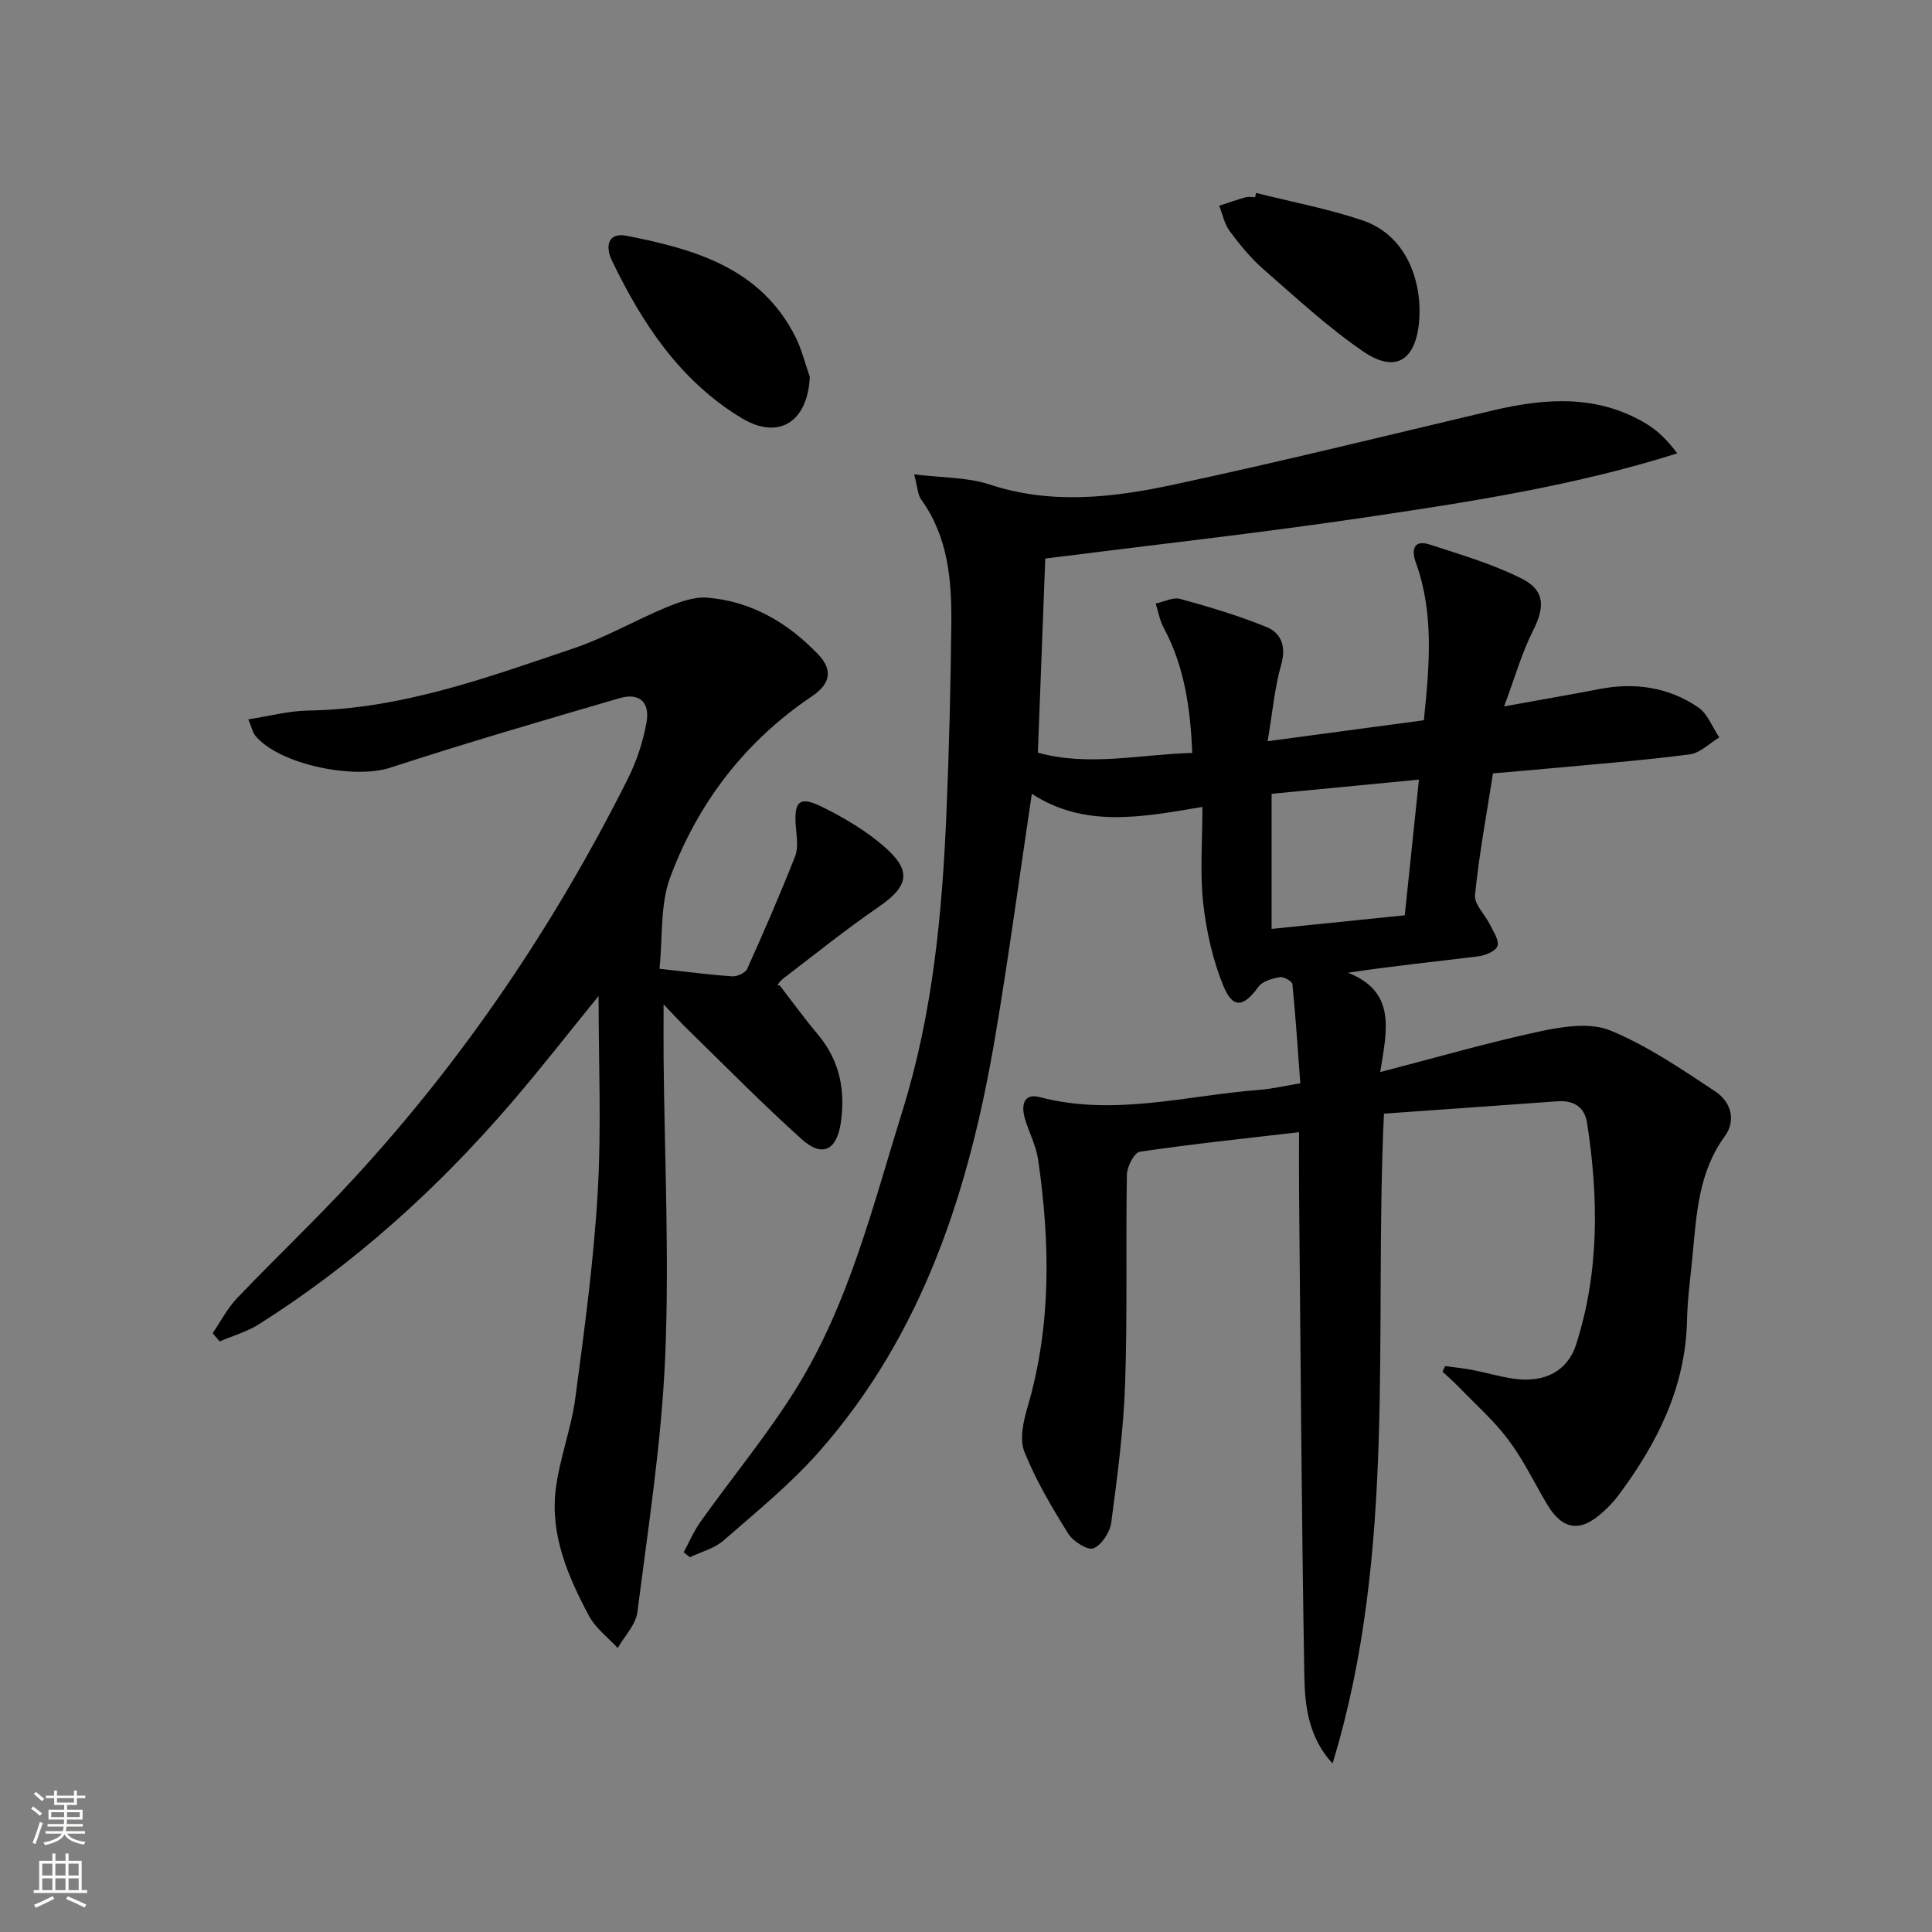
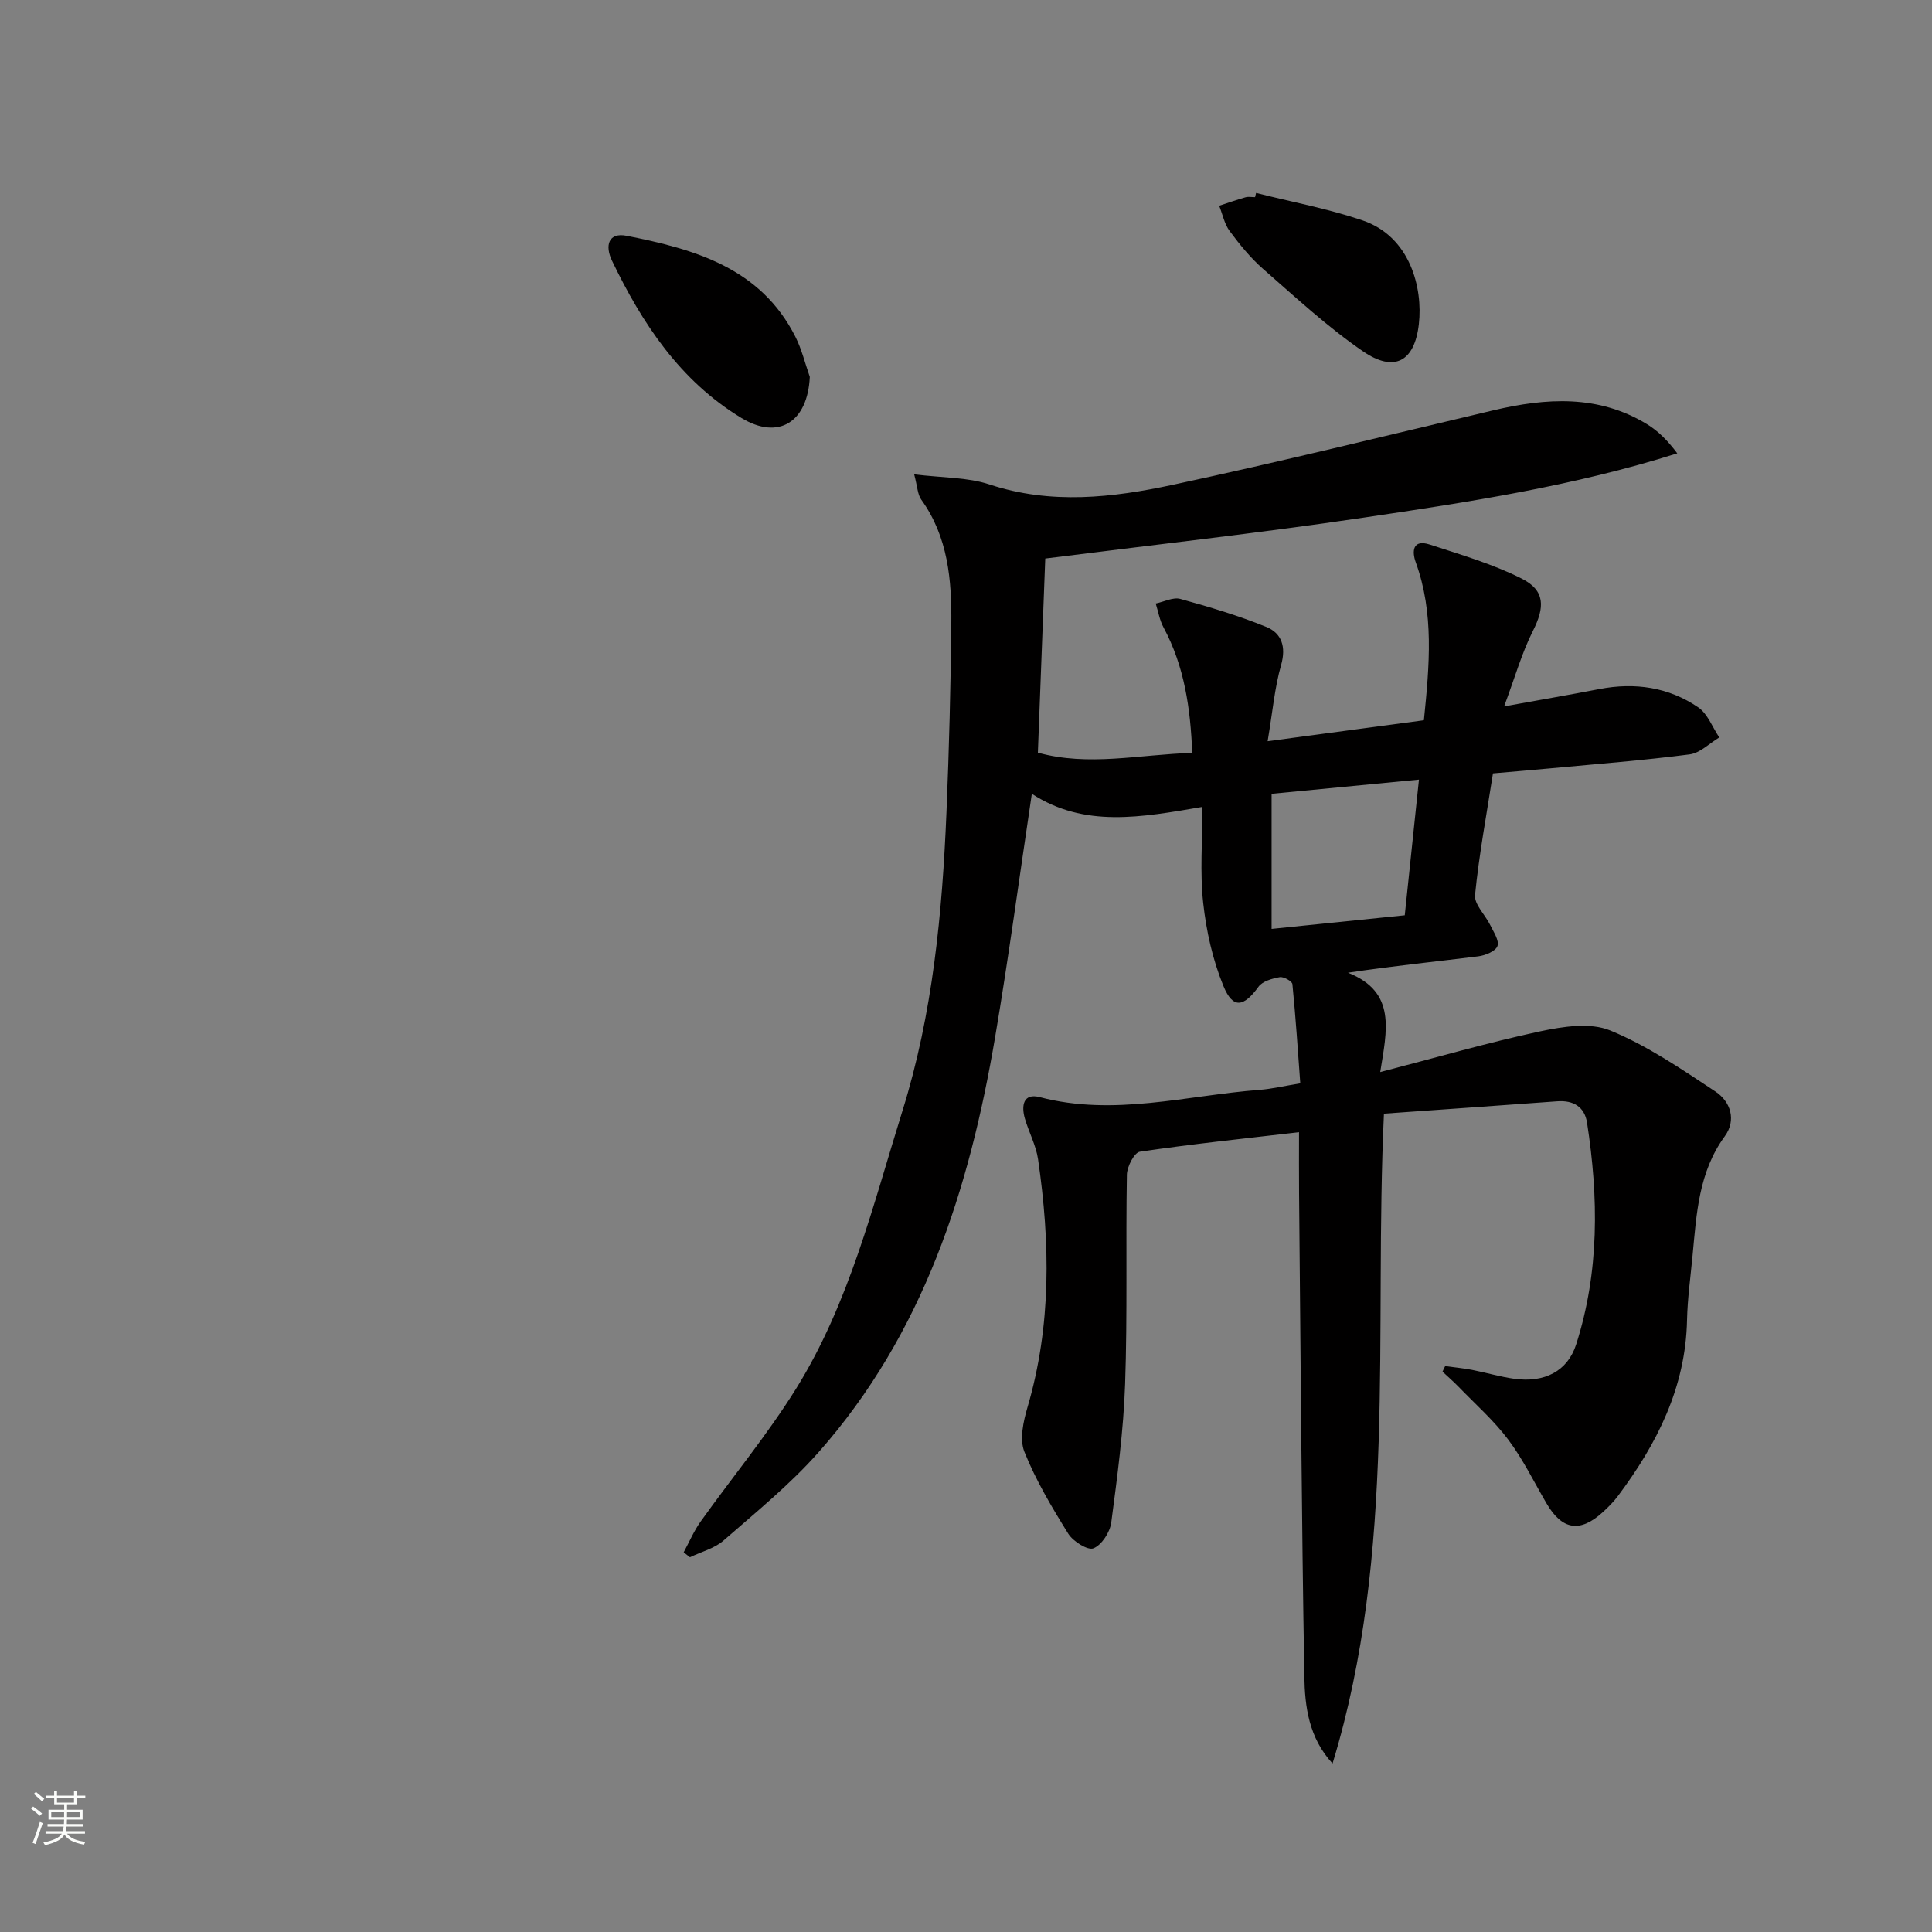
<svg xmlns="http://www.w3.org/2000/svg" enable-background="new 0 0 400 400" viewBox="0 0 400 400">
  <rect x="0" y="0" width="400" height="400" fill="#808080" stroke="none" />
  <g fill="#010000">
    <path d="m299.21 282.84c1.85.25 3.72.43 5.56.78 2.94.57 5.82 1.44 8.78 1.85 6.22.85 11-1.57 12.78-7.13 4.82-15.05 4.64-30.45 2.25-45.89-.51-3.3-2.82-4.68-6.16-4.44-11.91.87-23.82 1.7-35.89 2.56-2.11 45.51 2.74 90.76-10.64 134.54-4.94-5.35-5.74-11.82-5.84-18.07-.58-33.3-.77-66.61-1.09-99.91-.04-4.13-.01-8.27-.01-12.72-11.34 1.32-22.19 2.45-32.96 4.04-1.14.17-2.65 3.08-2.68 4.75-.25 14.46.13 28.93-.37 43.37-.33 9.58-1.61 19.15-2.87 28.67-.27 2-1.97 4.63-3.68 5.32-1.18.48-4.21-1.42-5.21-3.01-3.39-5.45-6.72-11.04-9.09-16.97-1.04-2.59-.22-6.28.64-9.21 4.98-16.96 4.7-34.11 2.19-51.35-.42-2.89-1.92-5.62-2.74-8.47-.75-2.62-.34-5.3 3.09-4.4 15.37 4.04 30.39-.36 45.54-1.51 2.46-.19 4.9-.77 8.4-1.35-.5-6.81-.95-13.68-1.63-20.53-.06-.6-1.81-1.59-2.61-1.45-1.57.28-3.57.83-4.41 1.98-3.06 4.23-5.3 4.64-7.26-.14-2.22-5.41-3.55-11.36-4.19-17.19-.7-6.36-.16-12.85-.16-19.9-12.73 2.18-24.45 4.36-35.32-2.71-2.58 17.24-4.8 33.86-7.6 50.37-5.34 31.53-14.87 61.44-36.56 85.96-5.9 6.67-12.93 12.38-19.67 18.27-1.89 1.65-4.62 2.33-6.96 3.46-.43-.34-.86-.68-1.29-1.03 1.16-2.14 2.12-4.42 3.53-6.39 6.56-9.19 13.81-17.95 19.76-27.51 10.99-17.68 15.88-37.85 22-57.48 6.29-20.16 8.25-40.98 9.12-61.93.54-12.97.87-25.95 1-38.93.09-9.03-.65-17.96-6.23-25.71-.76-1.06-.77-2.65-1.46-5.22 5.9.73 11.02.58 15.59 2.09 12.75 4.21 25.44 2.75 37.97.07 22.2-4.75 44.26-10.2 66.36-15.42 10.95-2.58 21.72-3.28 31.81 2.88 2.31 1.41 4.27 3.38 6.26 6.03-21.43 6.78-43.3 10.11-65.14 13.34-21.81 3.22-43.74 5.65-65.71 8.44-.5 13.06-1 26.33-1.53 40.19 10.51 2.91 20.95.38 31.96.05-.37-9.23-1.61-17.92-5.95-25.99-.81-1.5-1.09-3.29-1.61-4.94 1.71-.35 3.59-1.36 5.09-.95 6.02 1.66 12.04 3.45 17.81 5.8 3.16 1.29 4.14 4.09 3.06 7.88-1.34 4.71-1.76 9.67-2.79 15.78 11.47-1.54 21.86-2.94 32.35-4.34 1.17-11.49 2.12-22.18-1.68-32.69-.84-2.31-.63-4.84 2.89-3.69 6.43 2.1 13.02 4.02 19.02 7.04 4.93 2.48 4.81 5.95 2.34 10.85-2.28 4.51-3.67 9.48-5.96 15.62 7.5-1.36 13.63-2.41 19.73-3.59 7.33-1.41 14.31-.41 20.46 3.79 1.96 1.34 2.93 4.11 4.36 6.23-2.04 1.22-3.98 3.23-6.15 3.51-9.54 1.24-19.15 1.98-28.73 2.88-3.78.36-7.57.66-11.98 1.05-1.32 8.52-2.88 16.81-3.71 25.17-.2 1.95 2.11 4.11 3.14 6.23.69 1.42 1.91 3.22 1.5 4.35-.38 1.07-2.52 1.95-3.98 2.13-8.68 1.09-17.4 1.95-26.96 3.39 10.1 4 8.03 11.98 6.67 20.57 11.74-3.04 22.36-6.13 33.15-8.44 4.69-1 10.33-1.87 14.46-.18 7.7 3.16 14.78 8.01 21.79 12.65 3.13 2.07 4.39 5.9 1.93 9.27-5.42 7.43-5.84 16.05-6.66 24.63-.42 4.47-1.05 8.94-1.15 13.42-.29 13.97-6.23 25.64-14.35 36.48-.89 1.19-1.97 2.26-3.07 3.27-4.74 4.33-8.43 3.73-11.67-1.8-2.6-4.44-4.87-9.14-7.95-13.23-2.97-3.95-6.76-7.29-10.22-10.87-1.07-1.11-2.24-2.11-3.36-3.17.15-.4.35-.77.55-1.15zm-8.37-93.34c.99-9.46 1.94-18.55 2.94-28.09-10.62 1.02-20.44 1.97-30.51 2.94v27.97c9.26-.95 18.23-1.87 27.57-2.82z" />
-     <path d="m123.93 206.21c-6.11 7.5-11.99 15.08-18.25 22.34-15.18 17.63-32.3 33.1-52 45.58-2.49 1.58-5.45 2.42-8.19 3.6-.49-.57-.98-1.13-1.47-1.7 1.67-2.43 3.05-5.15 5.06-7.26 7.93-8.31 16.28-16.21 24.06-24.65 22.92-24.85 41.66-52.64 56.82-82.82 1.83-3.65 3.17-7.7 3.89-11.71.76-4.24-1.51-6.22-5.55-5.05-15.89 4.64-31.79 9.27-47.53 14.41-7.45 2.44-22.87-.62-27.86-6.57-.59-.7-.78-1.74-1.5-3.45 4.45-.68 8.44-1.76 12.43-1.82 19.3-.3 37.11-6.86 55.01-12.91 6.56-2.22 12.65-5.78 19.07-8.44 2.68-1.11 5.74-2.24 8.51-2.02 9.15.74 16.71 5.21 22.96 11.74 3.12 3.26 2.51 6.13-1.27 8.67-13.85 9.31-23.6 22.05-29.36 37.48-2.11 5.66-1.53 12.32-2.22 18.95 5.61.61 10.33 1.24 15.07 1.56 1.02.07 2.71-.71 3.09-1.55 3.46-7.7 6.83-15.45 9.92-23.3.68-1.74.34-3.97.17-5.94-.48-5.46.66-6.65 5.45-4.28 4.56 2.26 9.09 4.94 12.9 8.27 5.74 5.03 4.95 8.18-1.29 12.47-6.7 4.61-13.05 9.71-19.51 14.65-1.01.78-1.79 1.86-.95 1.51 2.65 3.43 5.2 6.94 7.98 10.26 4.49 5.36 5.69 11.5 4.71 18.23-.83 5.67-3.83 7.22-8.04 3.45-8.17-7.33-15.86-15.19-23.73-22.85-1.42-1.38-2.74-2.85-4.92-5.12 0 4.34-.03 7.69 0 11.03.19 20.64 1.2 41.31.33 61.91-.75 17.68-3.51 35.28-5.75 52.87-.33 2.62-2.67 4.98-4.08 7.46-2.02-2.21-4.6-4.12-5.96-6.68-4.32-8.12-8.02-16.66-6.88-26.11.77-6.38 3.21-12.56 4.06-18.94 1.88-14.13 3.81-28.3 4.63-42.52.8-13.36.19-26.83.19-40.75z" />
    <path d="m167.66 78.03c-.44 9.36-6.45 13.18-14.17 8.5-12.69-7.69-20.52-19.53-26.79-32.57-1.48-3.08-.76-5.9 3.05-5.14 14.06 2.78 27.71 6.62 34.92 20.89 1.32 2.6 2.01 5.54 2.99 8.32z" />
    <path d="m260.06 39.95c7.35 1.85 14.85 3.25 22.01 5.67 9.94 3.36 12.53 14.05 11.69 21.47-.88 7.81-5.11 10.09-11.58 5.64-7.34-5.04-13.95-11.18-20.68-17.06-2.6-2.28-4.84-5.04-6.91-7.83-1.09-1.47-1.47-3.48-2.17-5.24 1.81-.59 3.6-1.23 5.44-1.75.62-.17 1.32-.03 1.99-.03.07-.28.14-.58.21-.87z" />
  </g>
  <path d="m6.44 374.46.42-.45c.65.47 1.27.95 1.85 1.44l-.45.49c-.65-.56-1.25-1.06-1.82-1.48m.93 7.33-.63-.26c.55-1.36 1.05-2.8 1.52-4.33.19.1.38.19.59.27-.46 1.29-.95 2.73-1.48 4.32m-.38-10.38.44-.42c.43.34 1.01.82 1.74 1.44l-.49.49c-.53-.51-1.09-1.01-1.69-1.51m2.5.35h1.72v-1.04h.59v1.04h3.52v-1.04h.59v1.04h1.75v.53h-1.75v1.42h-2.03v.97h3.22v2.03h-3.24c0 .35-.01.66-.03.93h3.32v.53h-3.37c-.03.27-.08.58-.15.94h3.96v.53h-3.71c.67.92 1.93 1.48 3.79 1.68-.13.24-.23.44-.29.59-2.13-.38-3.48-1.08-4.04-2.12-.43.97-1.77 1.72-4.03 2.23-.09-.19-.2-.37-.33-.55 2.1-.42 3.37-1.03 3.81-1.83h-3.36v-.53h3.58c.08-.29.13-.61.16-.94h-3.33v-.53h3.39c.02-.27.04-.58.04-.93h-3.23v-2.03h3.25v-.97h-2.07v-1.42h-1.73zm1.12 3.44v1h2.65c.01-.3.02-.44.01-.4v-.25-.35zm1.19-2h3.52v-.91h-3.52zm4.71 2h-2.63v.59c0 .15-.01.28-.01.4h2.64z" fill="#fbfcfa" />
-   <path d="m13.56 383.74h.63v1.52h2.72v6.07h1.13v.6h-11.06v-.6h1.13v-6.07h2.73v-1.52h.63v1.52h2.1v-1.52zm-2.69 8.83.38.56c-1.24.63-2.53 1.25-3.85 1.85-.1-.21-.21-.42-.34-.63 1.36-.55 2.63-1.15 3.81-1.78m-2.13-4.27h2.1v-2.45h-2.1zm0 3.04h2.1v-2.46h-2.1zm2.72-3.04h2.1v-2.45h-2.1zm0 3.04h2.1v-2.46h-2.1zm6.07 3.6c-1.41-.71-2.7-1.3-3.86-1.78l.35-.56c1.45.62 2.75 1.19 3.84 1.72zm-1.25-9.09h-2.1v2.45h2.1zm-2.09 5.49h2.1v-2.46h-2.1z" fill="#fbfcfa" />
</svg>